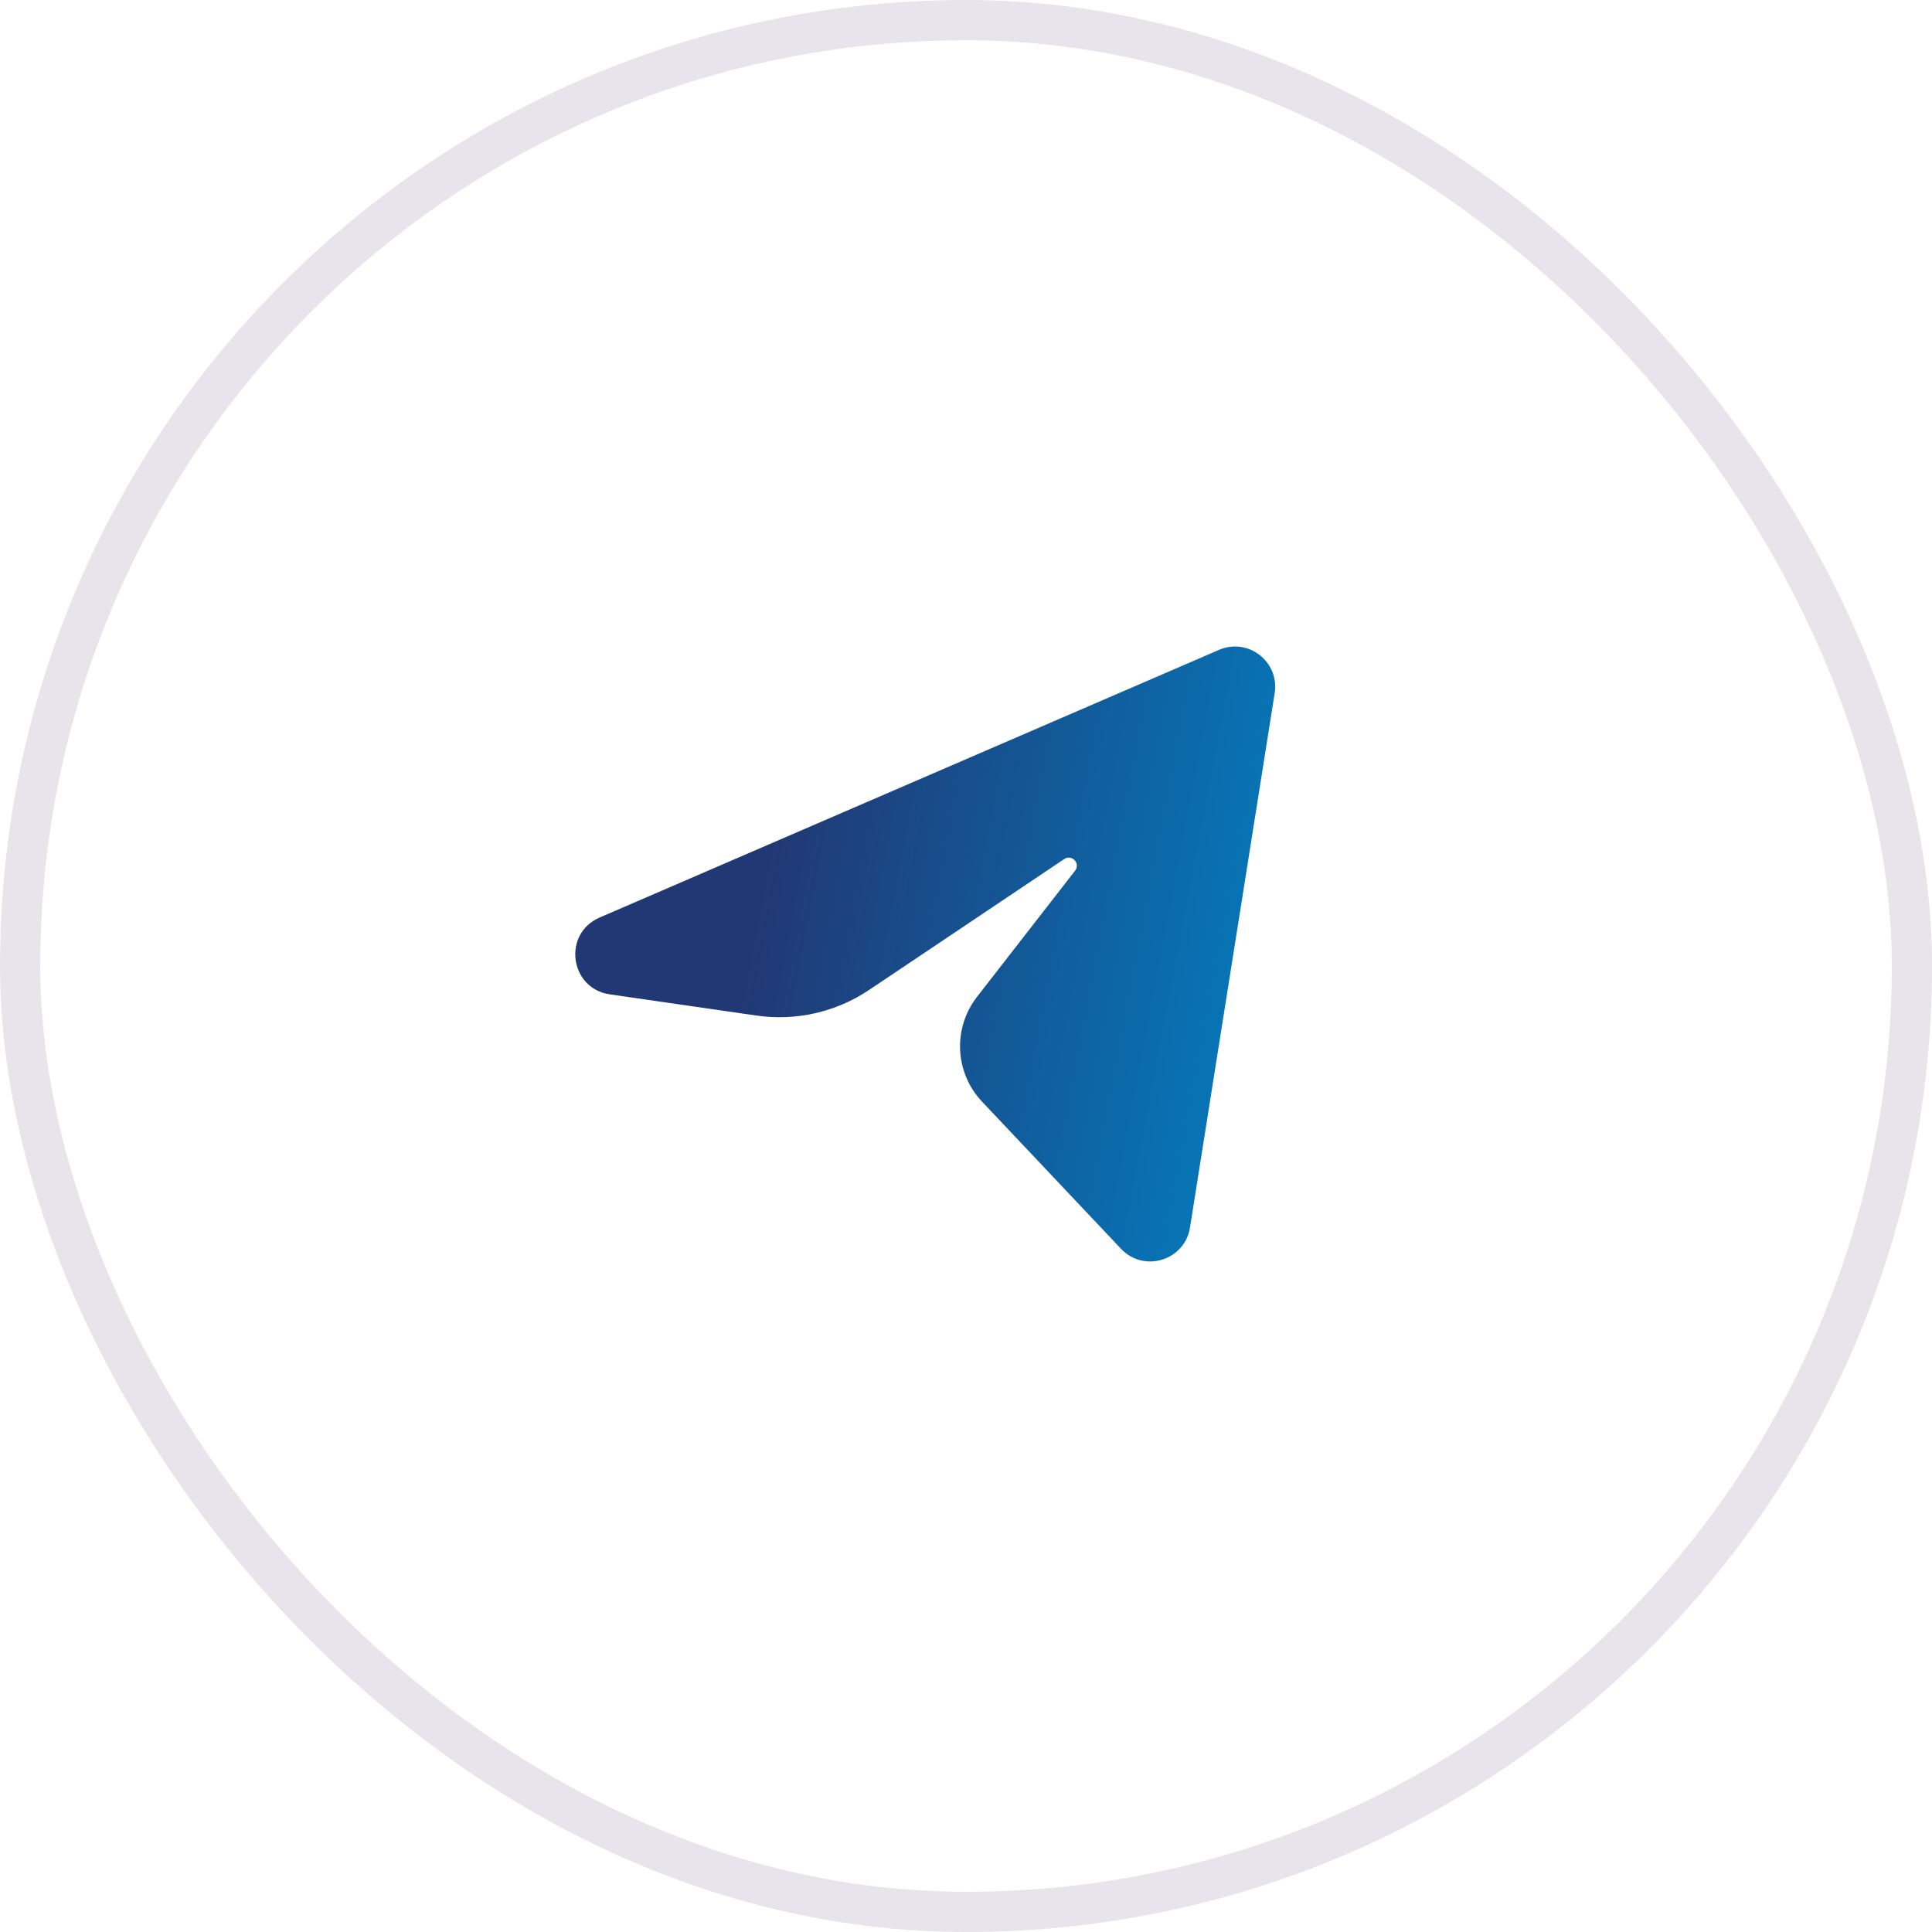
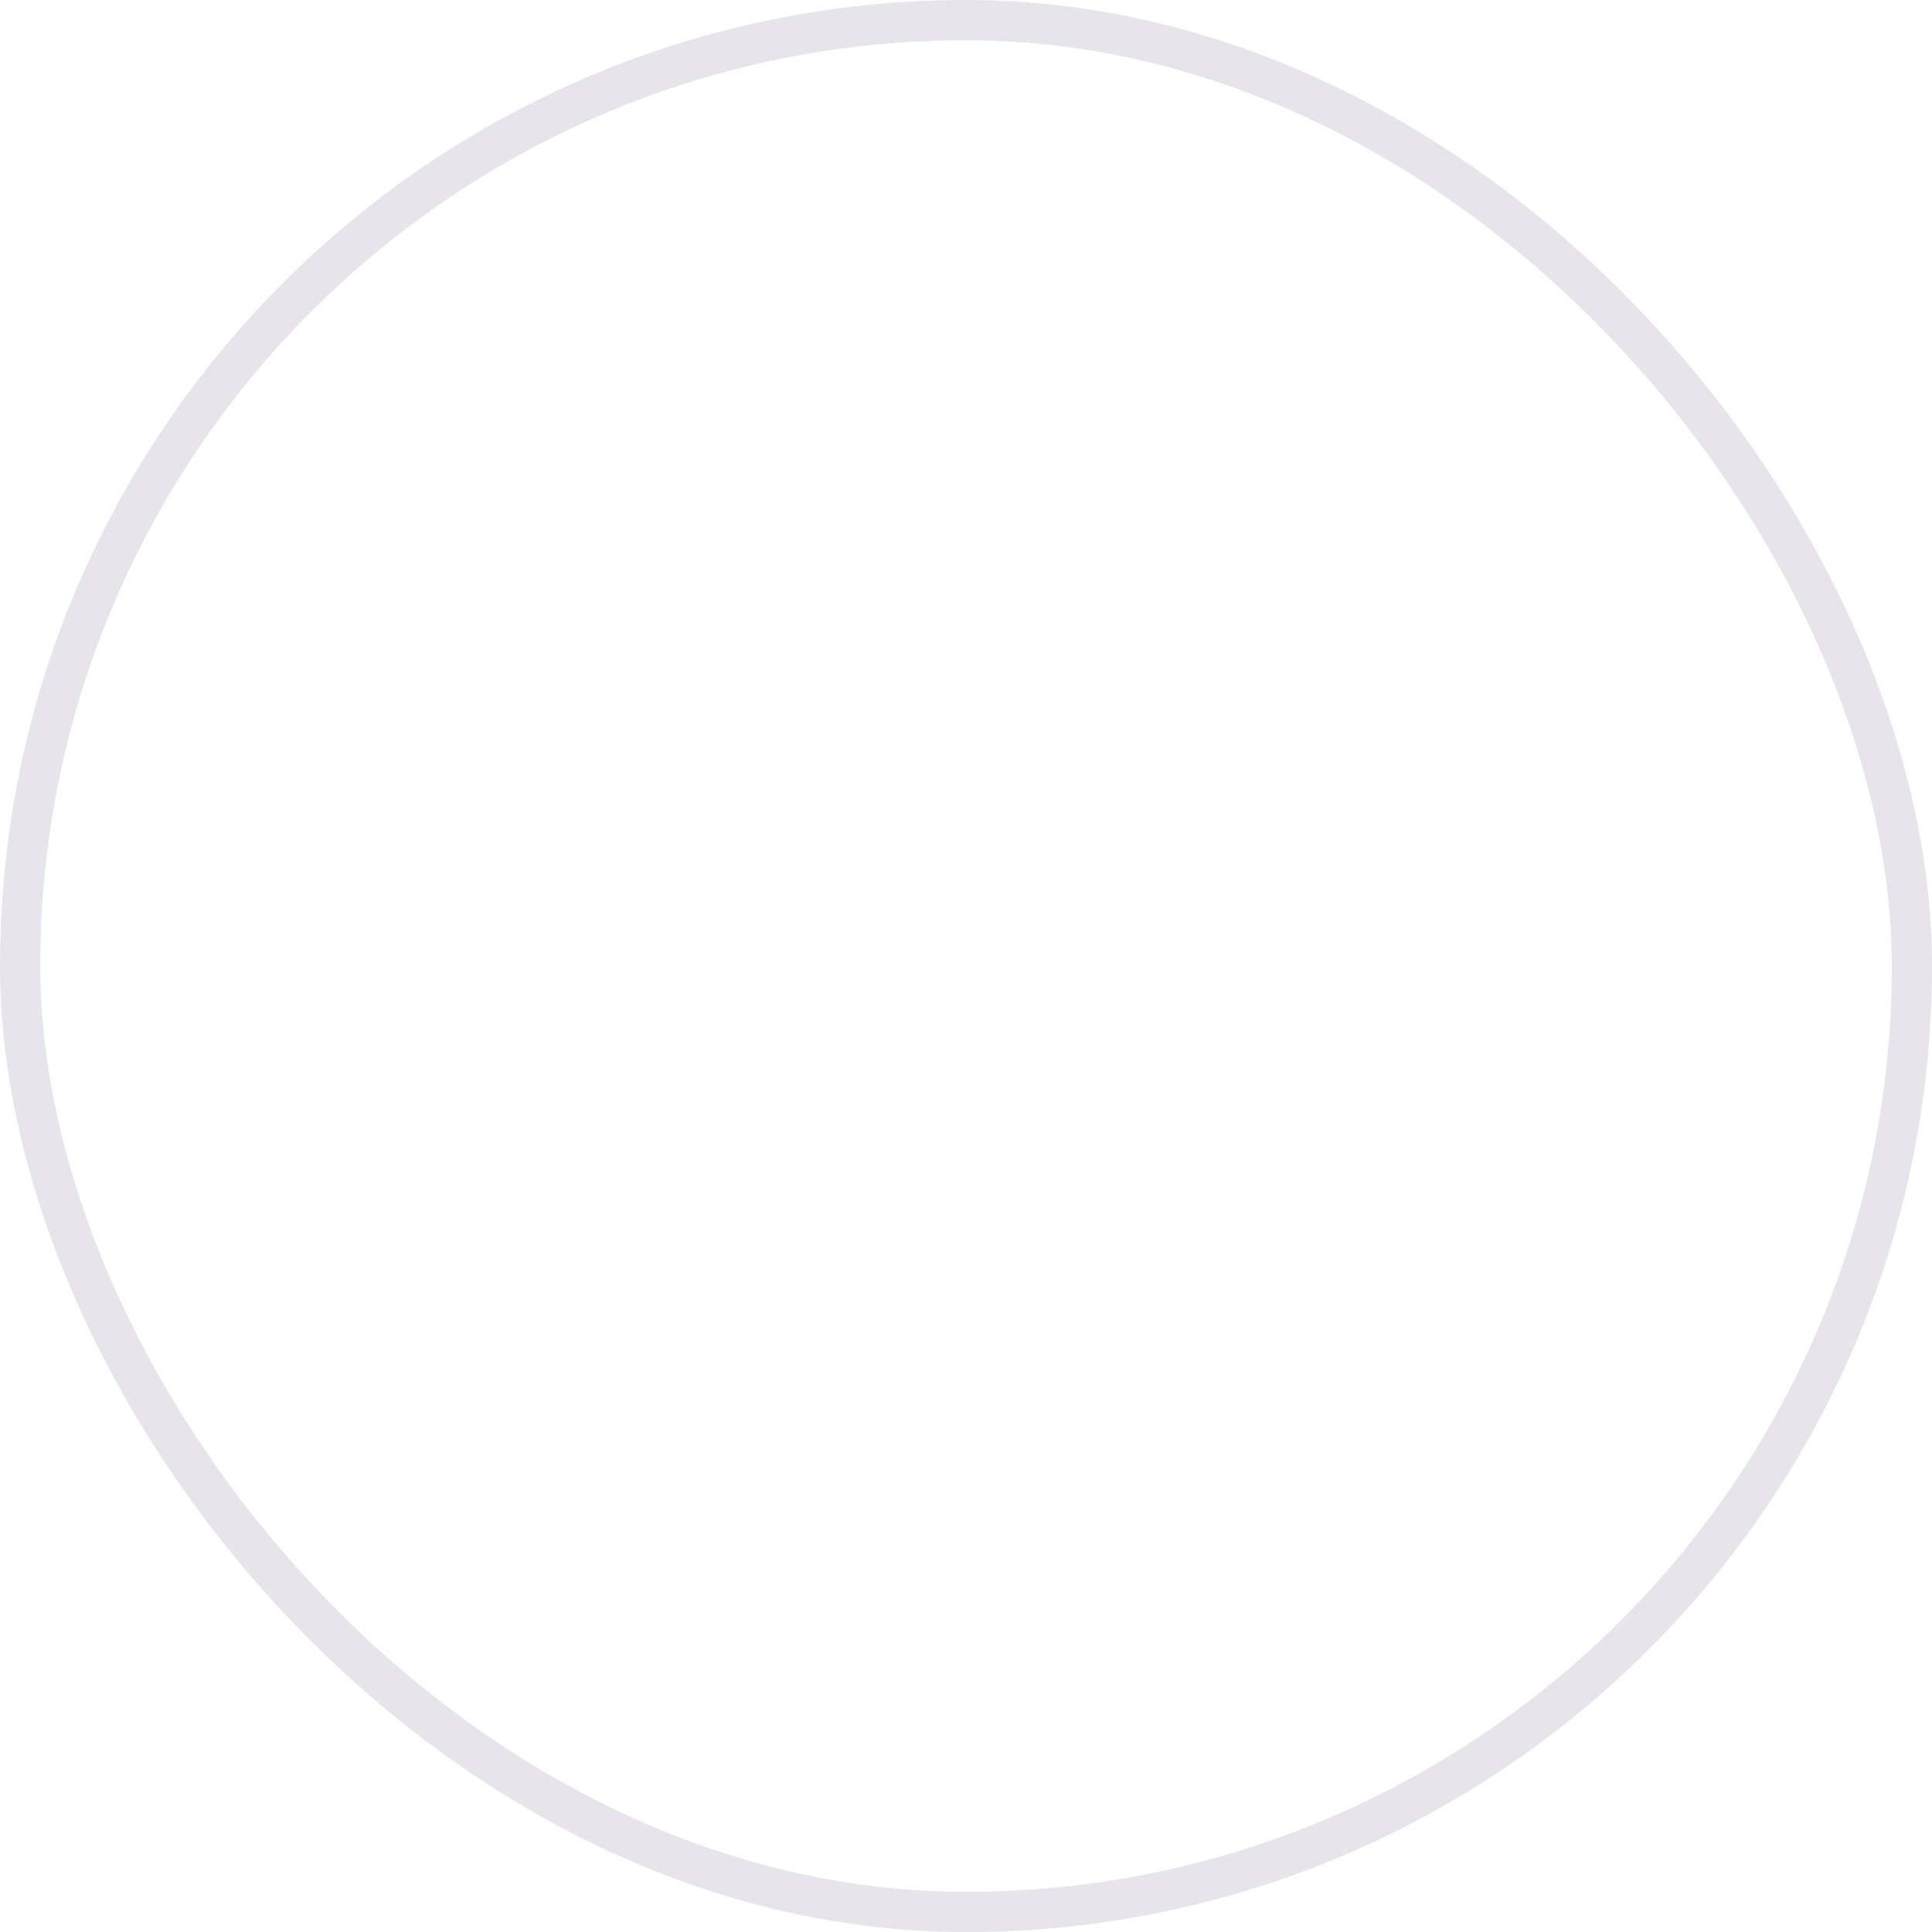
<svg xmlns="http://www.w3.org/2000/svg" width="40" height="40" viewBox="0 0 40 40" fill="none">
  <rect x="0.417" y="0.417" width="39.167" height="39.167" rx="19.583" stroke="#C3BCD0" stroke-opacity="0.4" stroke-width="0.833" />
-   <path d="M12.414 18.997L25.238 13.455C25.841 13.194 26.494 13.701 26.391 14.35L24.638 25.413C24.53 26.097 23.684 26.358 23.209 25.855L20.331 22.807C19.767 22.209 19.723 21.29 20.227 20.64L22.259 18.026C22.375 17.876 22.192 17.68 22.035 17.785L17.995 20.495C17.31 20.955 16.478 21.144 15.661 21.026L12.625 20.587C11.793 20.466 11.642 19.33 12.414 18.997Z" fill="url(#paint0_linear_3210_489)" />
  <defs>
    <linearGradient id="paint0_linear_3210_489" x1="25.068" y1="38.799" x2="12.341" y2="36.38" gradientUnits="userSpaceOnUse">
      <stop stop-color="#0086C9" />
      <stop offset="1" stop-color="#213874" />
    </linearGradient>
  </defs>
</svg>